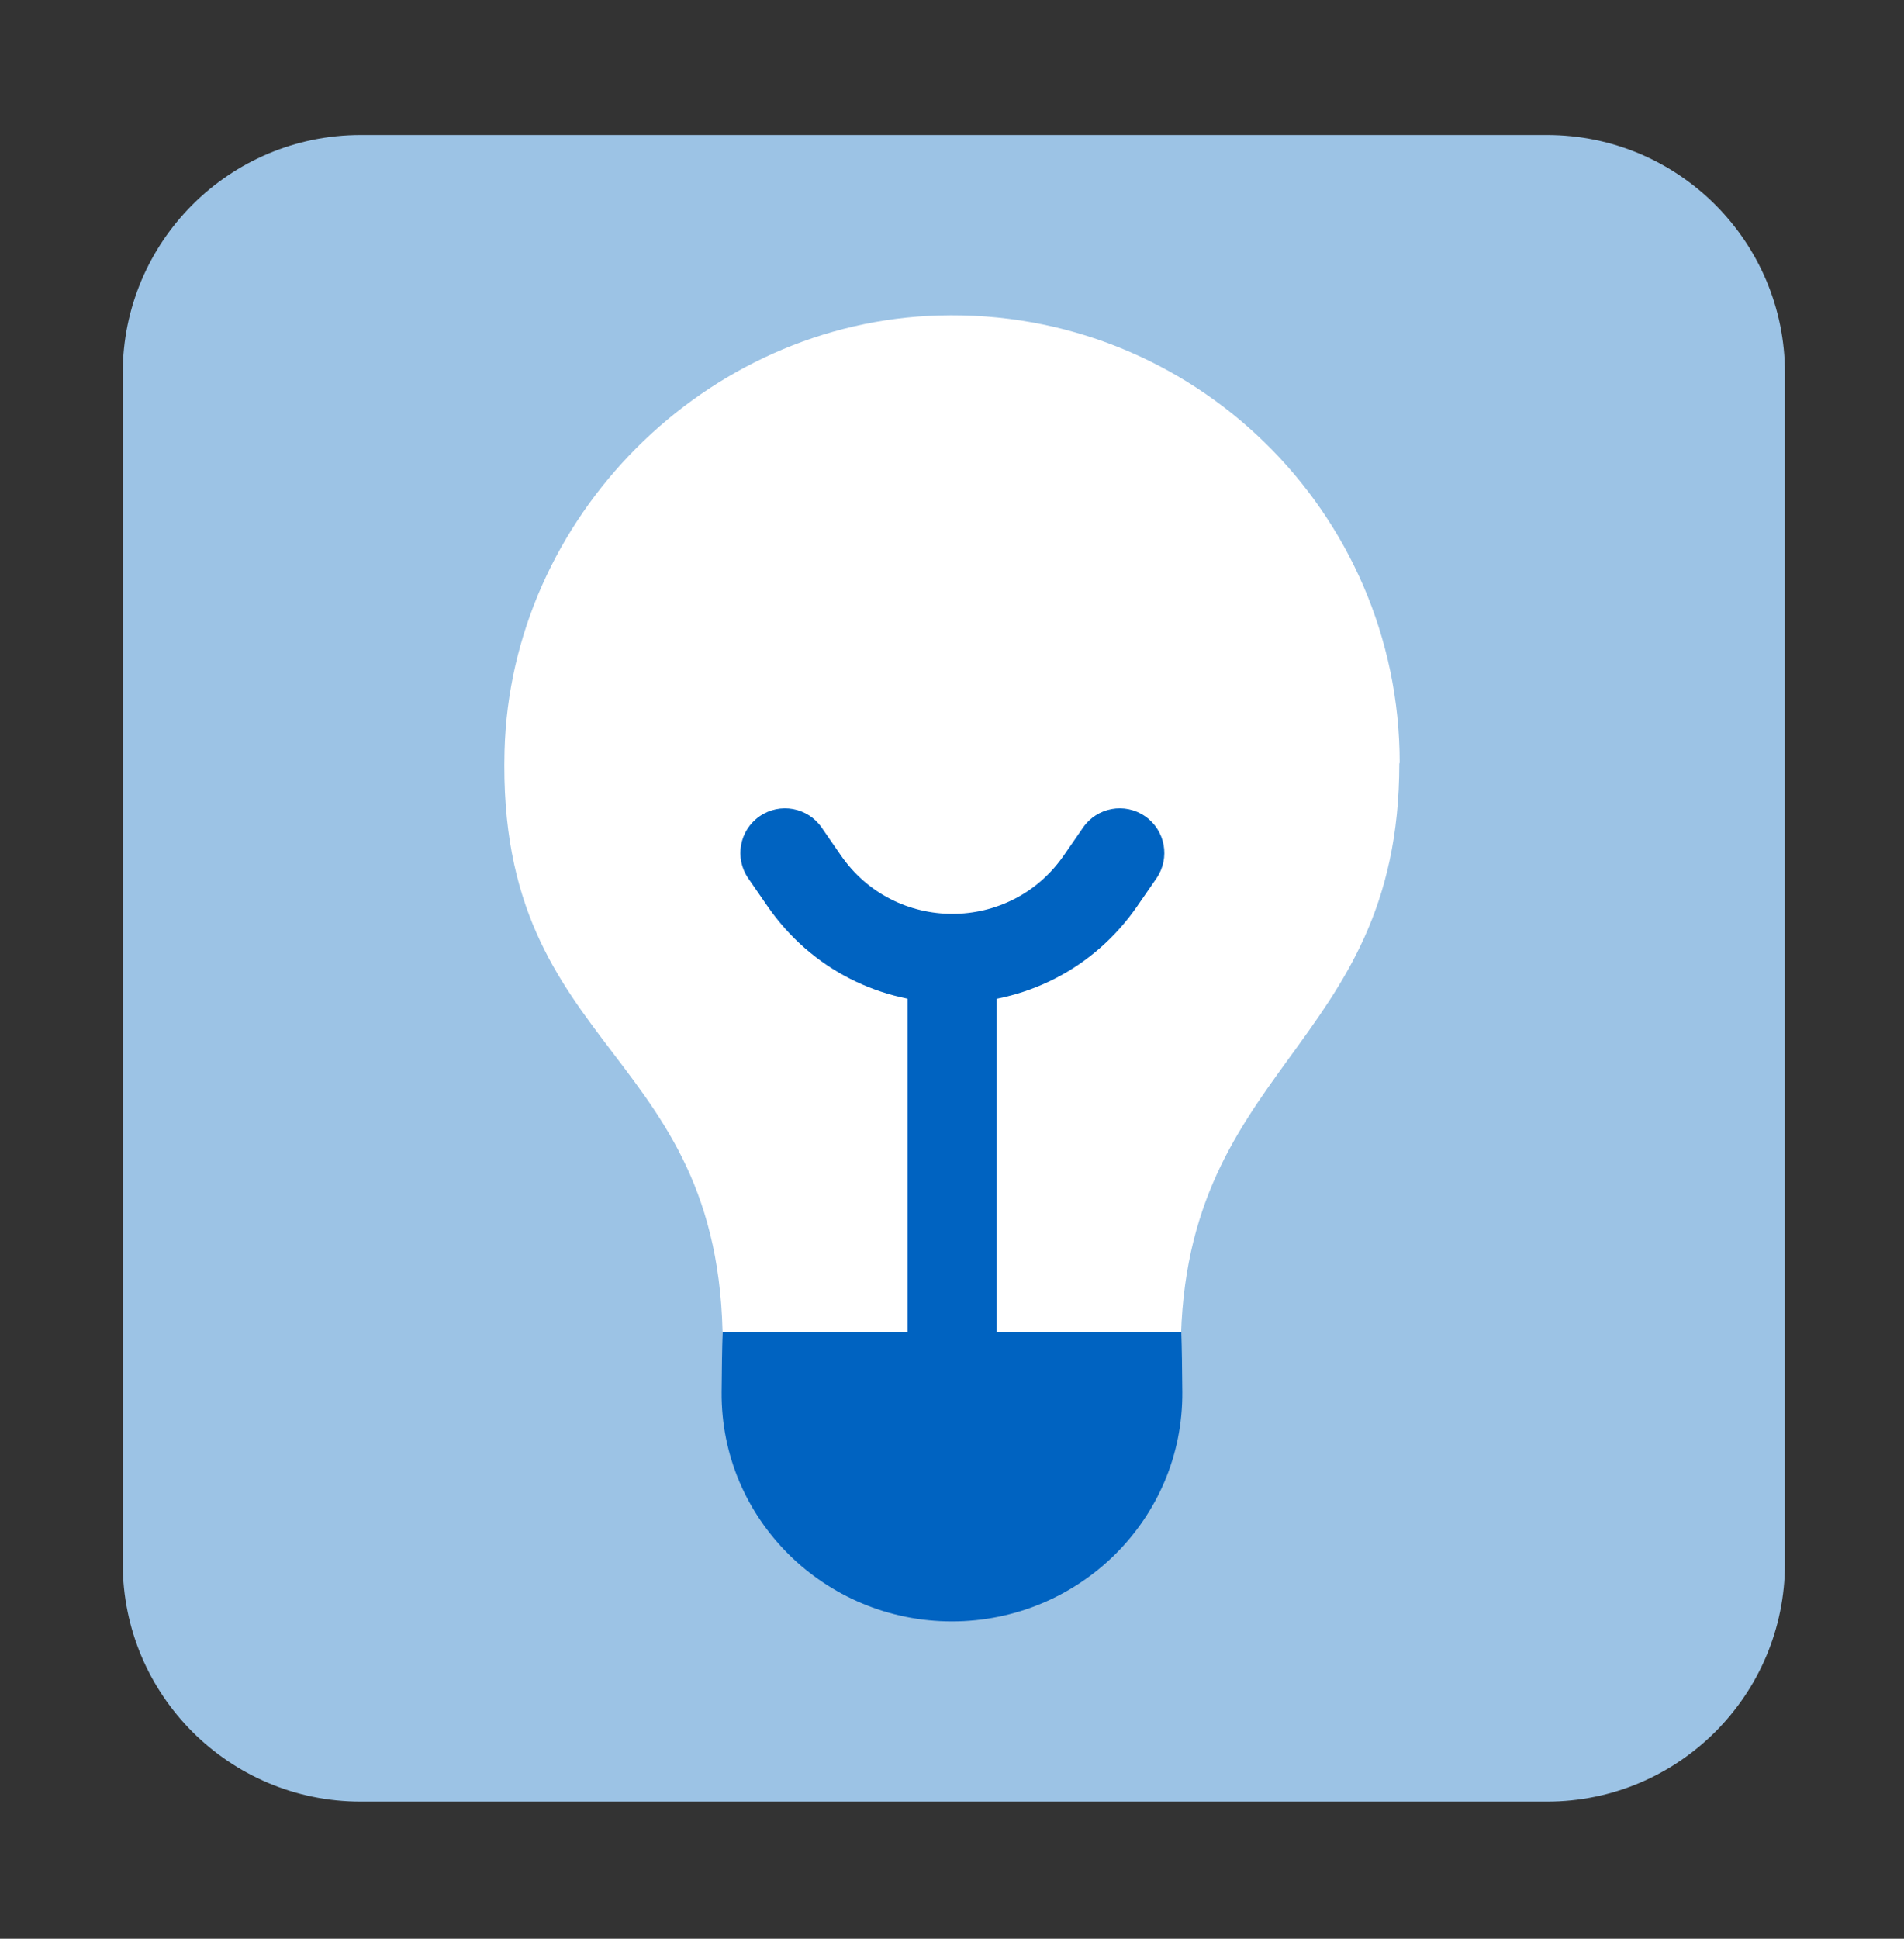
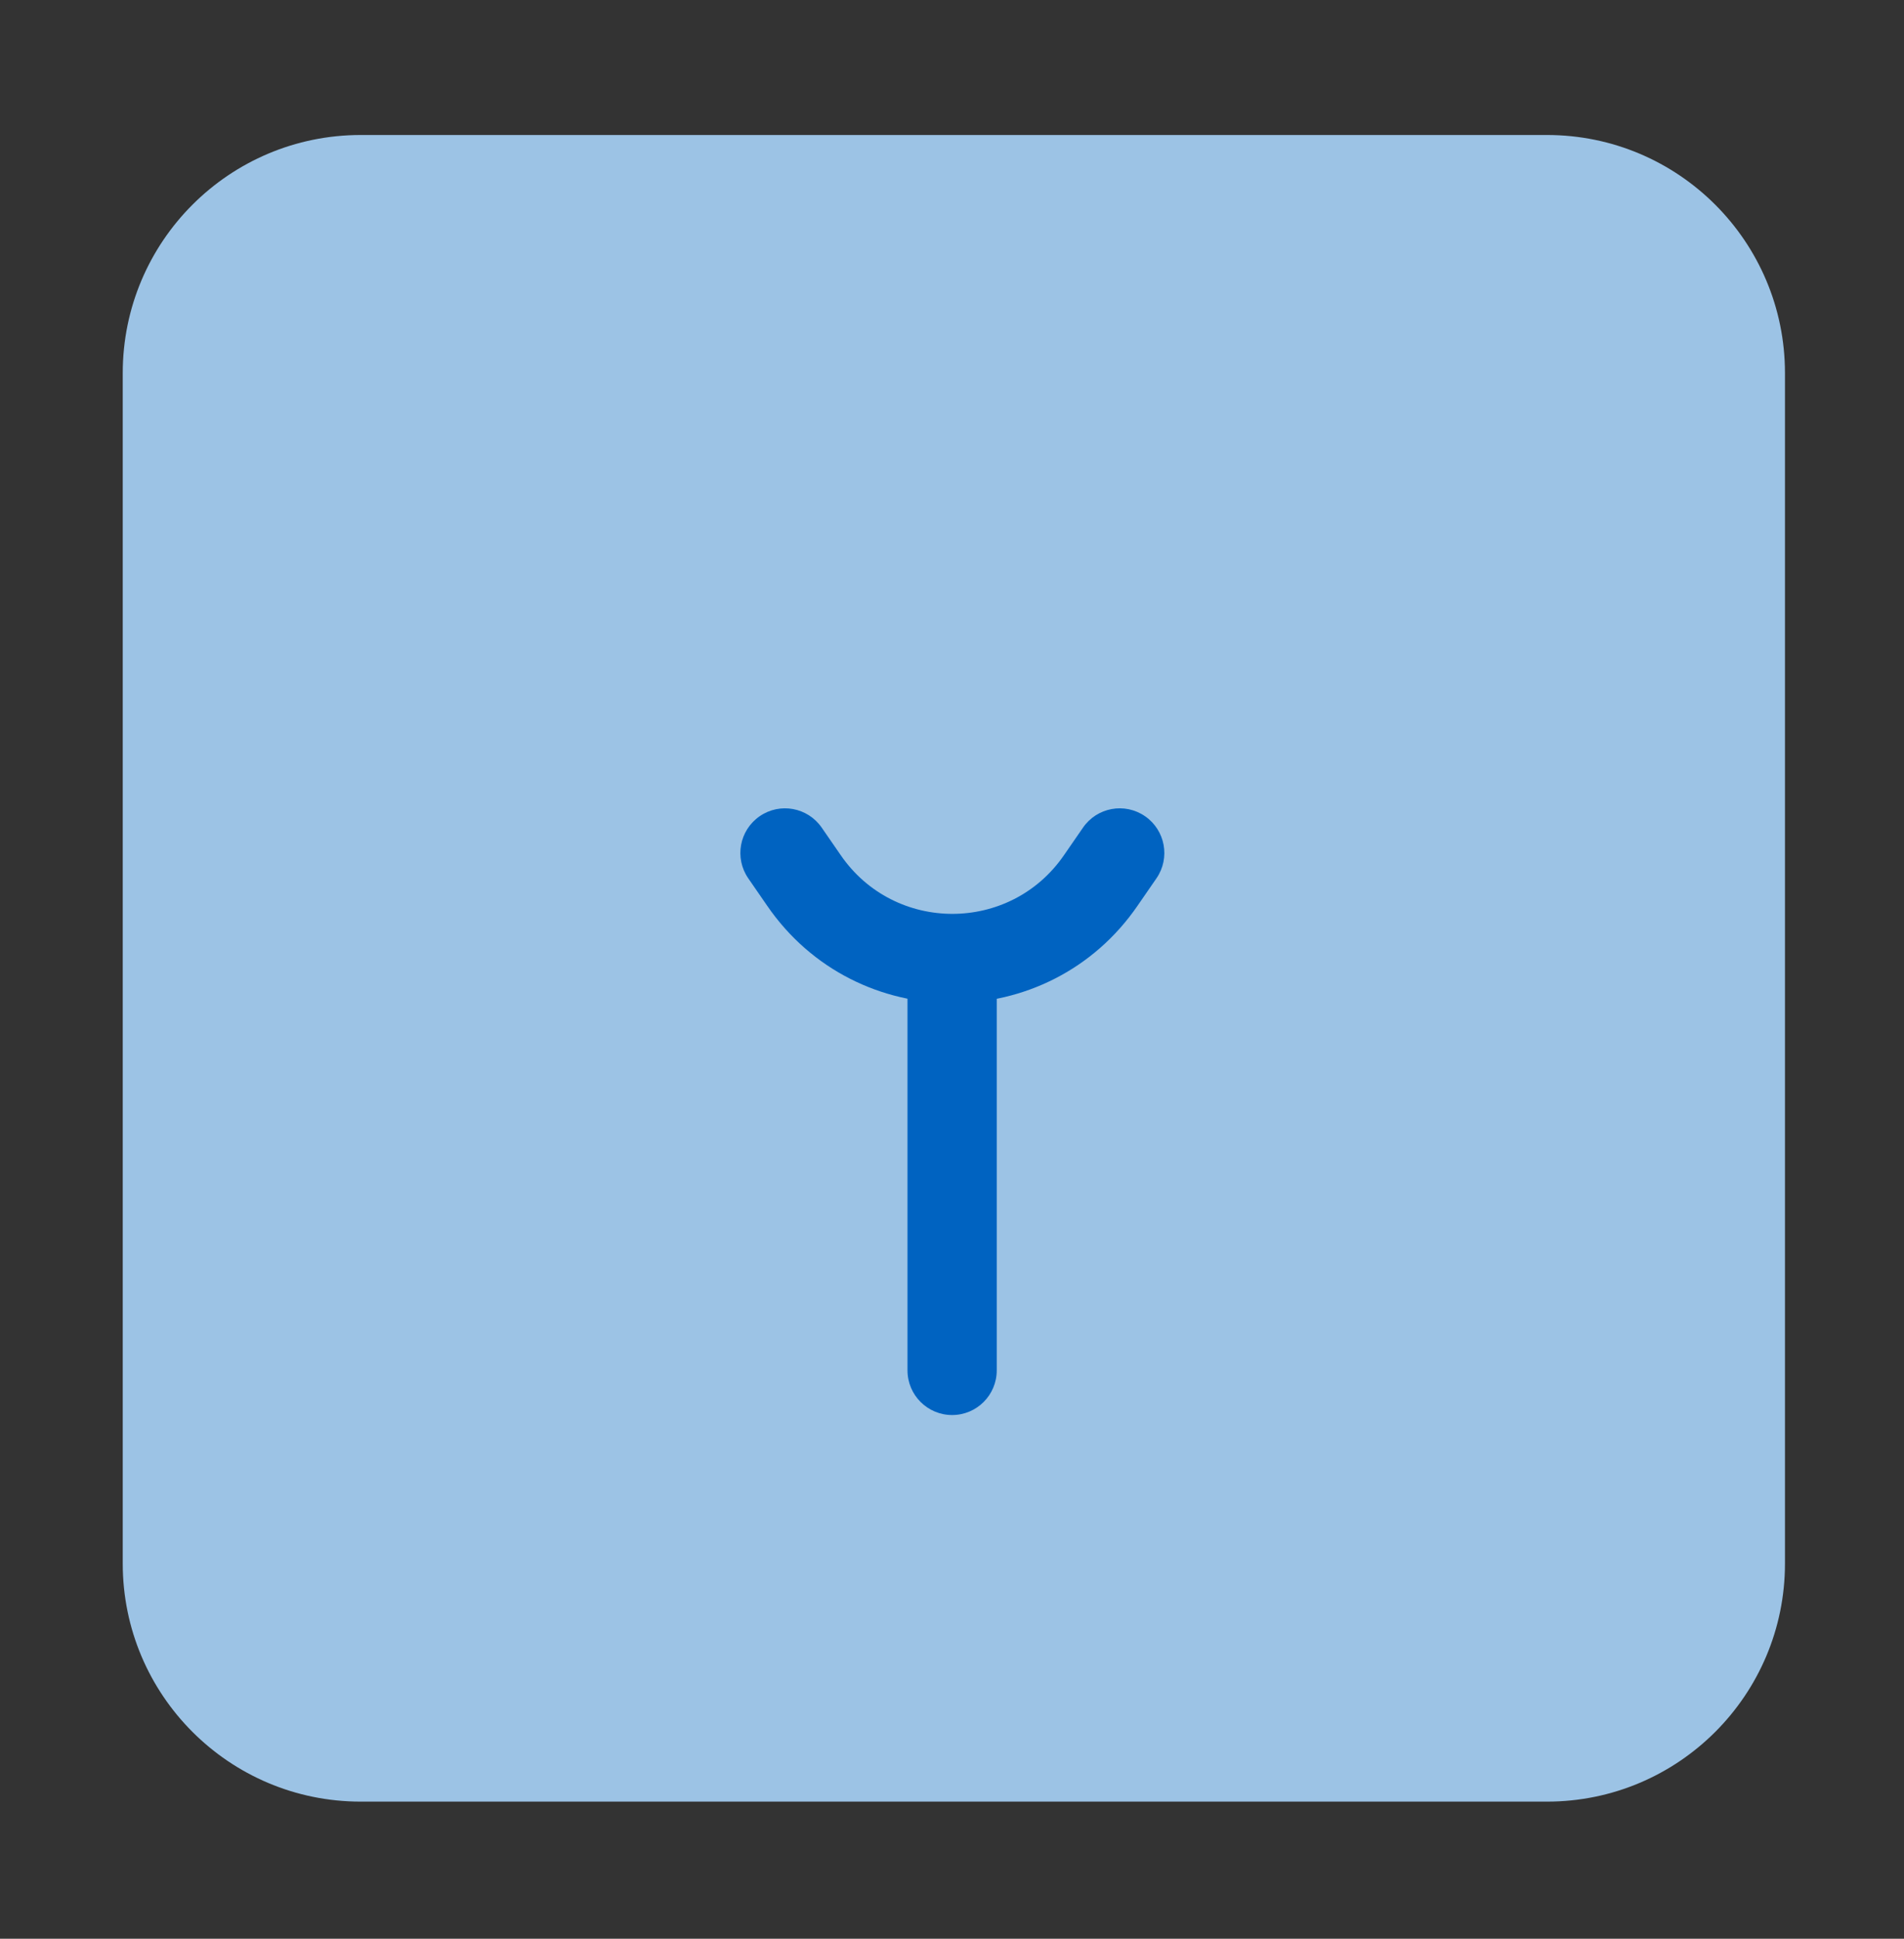
<svg xmlns="http://www.w3.org/2000/svg" width="56" height="57" viewBox="0 0 56 57" fill="none">
  <rect x="0" y="0" width="56" height="57" fill="#333333" stroke="none" />
  <path d="M3.61 10.969C3.61 7.103 6.744 3.969 10.61 3.969H45.499C49.365 3.969 52.499 7.103 52.499 10.969V45.969C52.499 49.835 49.365 52.969 45.499 52.969H10.61C6.744 52.969 3.61 49.835 3.61 45.969V10.969Z" fill="#9CC3E5" />
-   <path d="M41.167 22.427C41.167 15.036 35.069 9.061 27.62 9.275C20.746 9.466 15.019 15.204 14.839 22.079C14.603 31.181 21.466 30.72 21.252 39.99C21.252 40.463 21.286 40.958 21.376 41.464C21.882 44.075 23.952 45.38 26.552 45.92C30.906 46.82 34.731 44.333 34.731 40.148C34.731 40.114 34.731 40.069 34.731 40.035C34.585 31.271 41.156 30.956 41.156 22.45L41.167 22.427Z" fill="white" />
  <path fill-rule="evenodd" clip-rule="evenodd" d="M22.343 23.998C22.939 23.586 23.756 23.736 24.168 24.333L24.722 25.135C26.305 27.446 29.716 27.446 31.299 25.135L31.301 25.132L31.853 24.333C32.264 23.736 33.082 23.586 33.678 23.998C34.275 24.41 34.425 25.227 34.013 25.824L33.464 26.619C33.464 26.619 33.463 26.62 33.463 26.621C30.838 30.451 25.183 30.451 22.558 26.621L22.008 25.824C21.596 25.227 21.746 24.41 22.343 23.998Z" fill="#0063C1" />
-   <path d="M34.774 40.924C34.802 44.663 31.737 47.671 27.998 47.671C24.259 47.671 21.195 44.665 21.224 40.927C21.229 40.251 21.238 39.638 21.254 39.156H34.744C34.76 39.62 34.769 40.236 34.774 40.924Z" fill="#0063C1" />
  <path fill-rule="evenodd" clip-rule="evenodd" d="M28.004 26.883C28.729 26.883 29.316 27.47 29.316 28.195V40.29C29.316 41.015 28.729 41.603 28.004 41.603C27.279 41.603 26.691 41.015 26.691 40.29V28.195C26.691 27.47 27.279 26.883 28.004 26.883Z" fill="#0063C1" />
</svg>